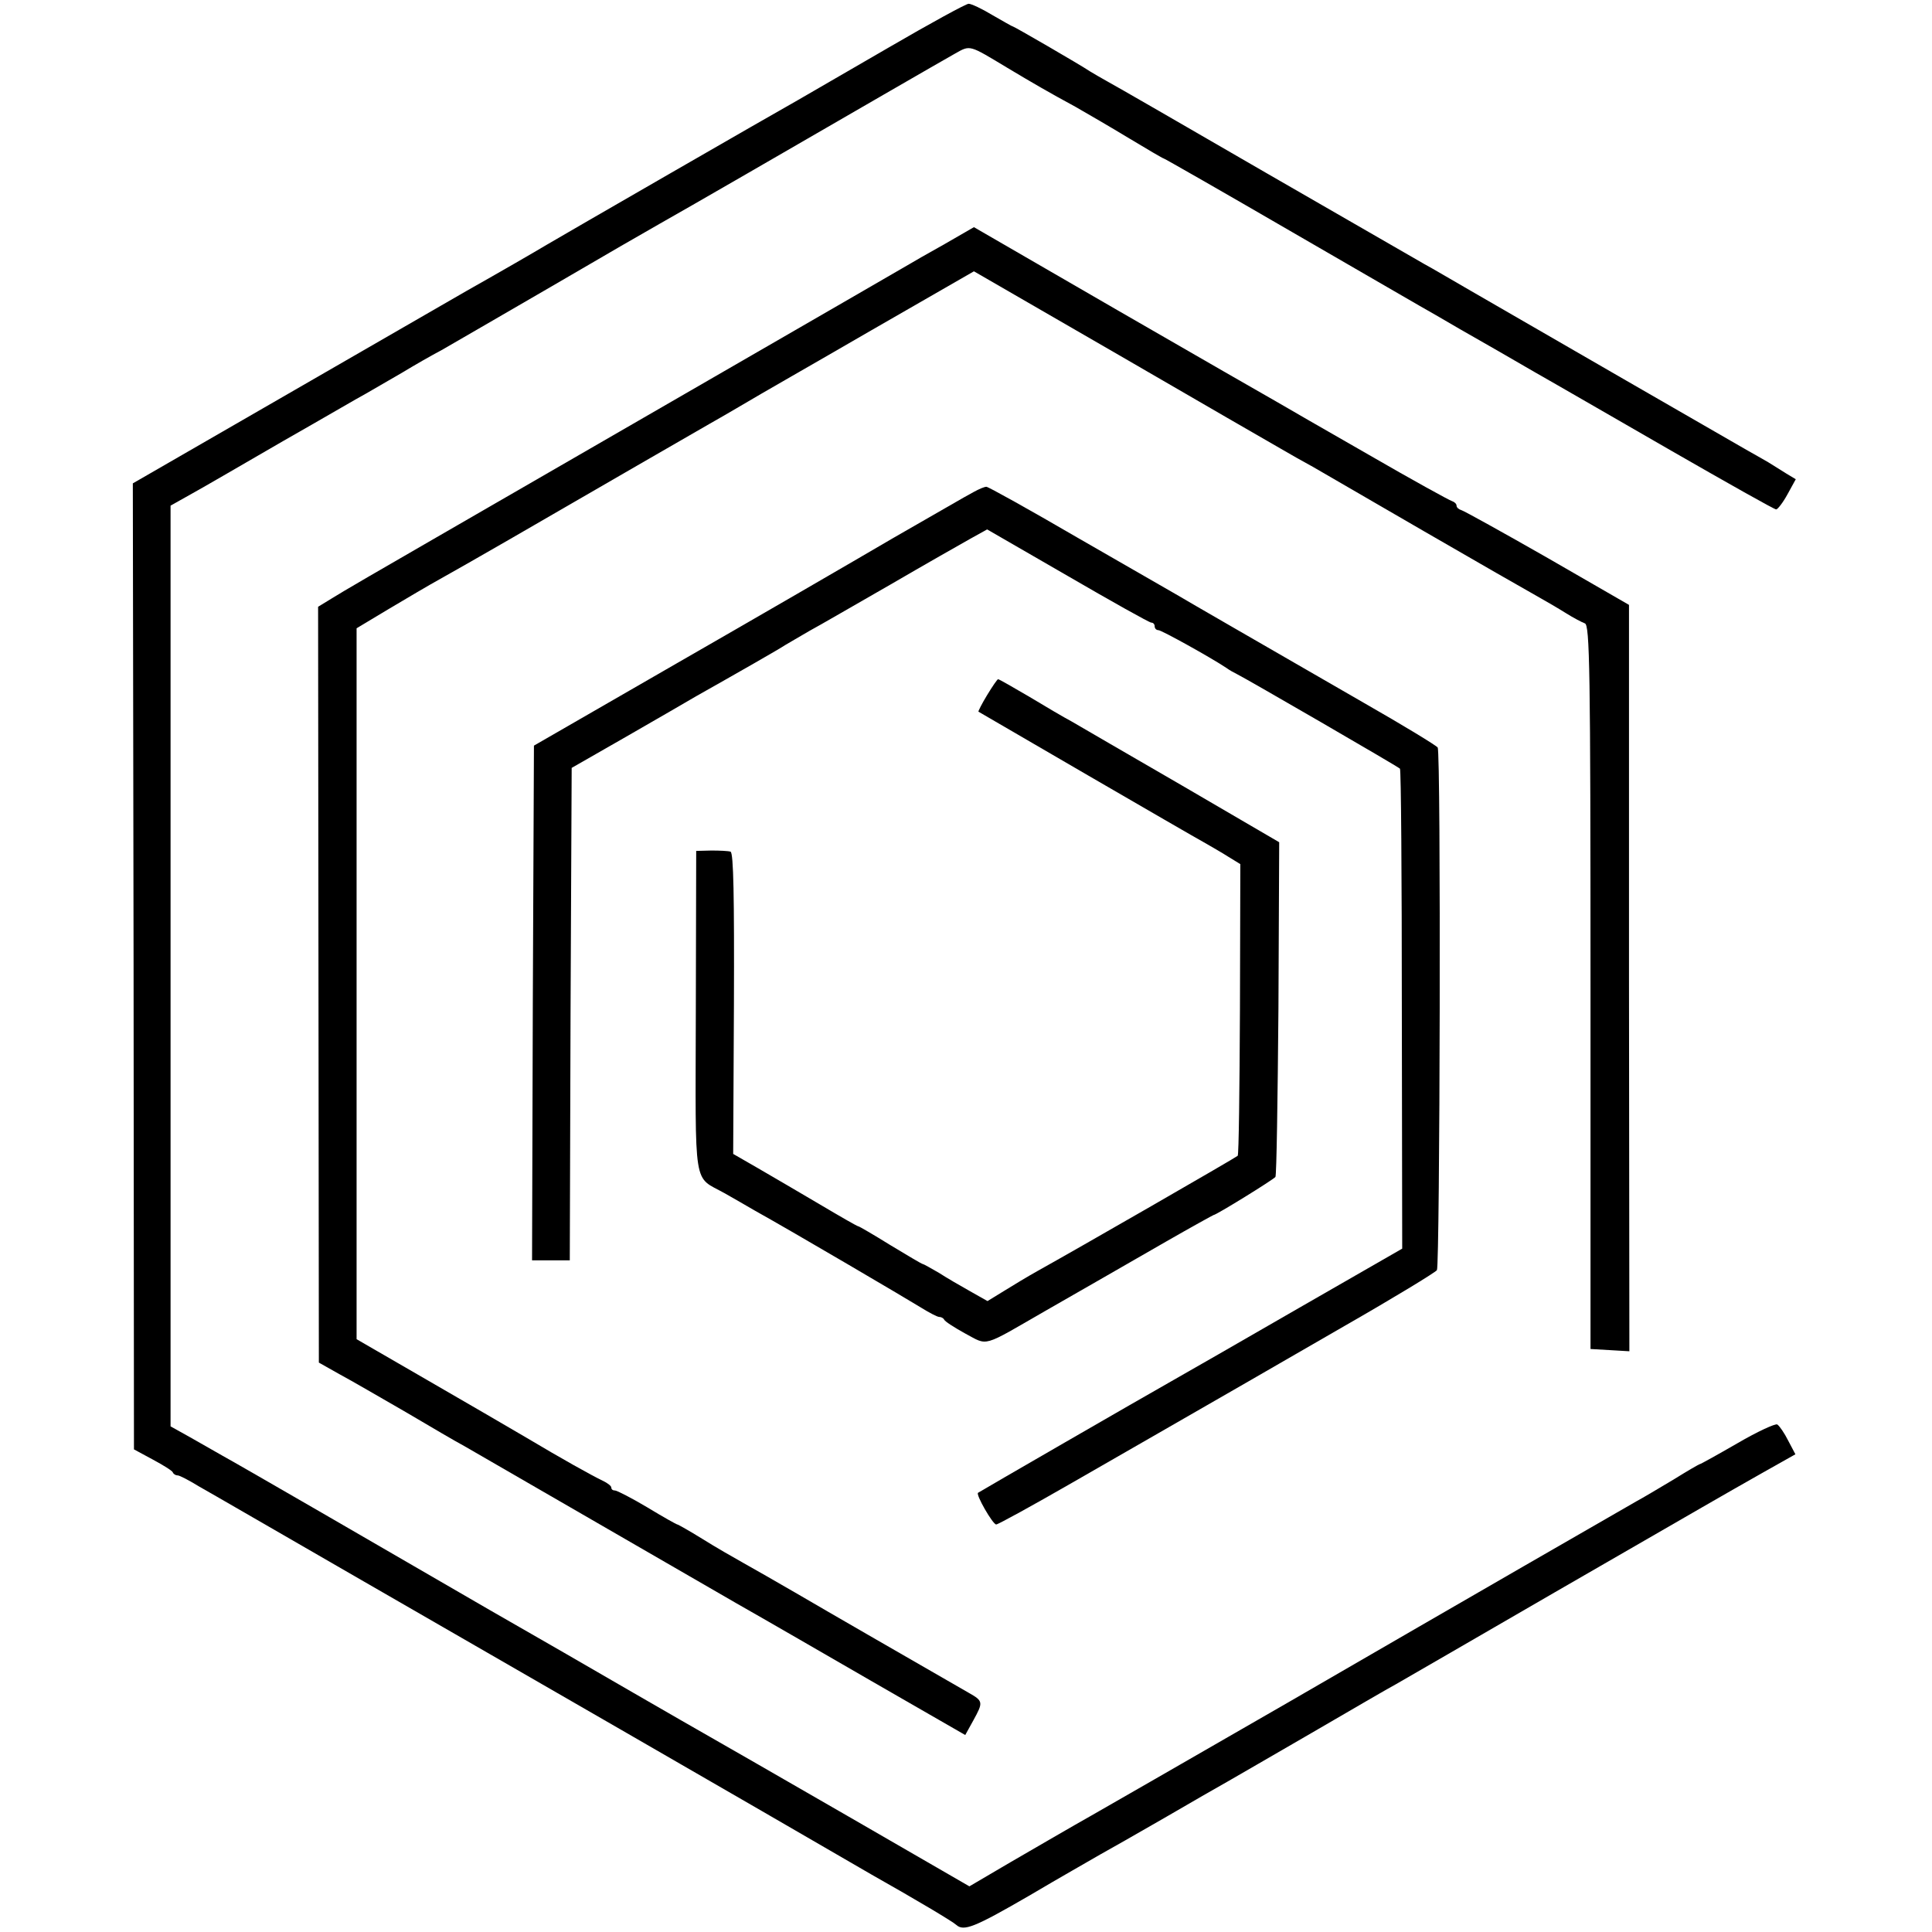
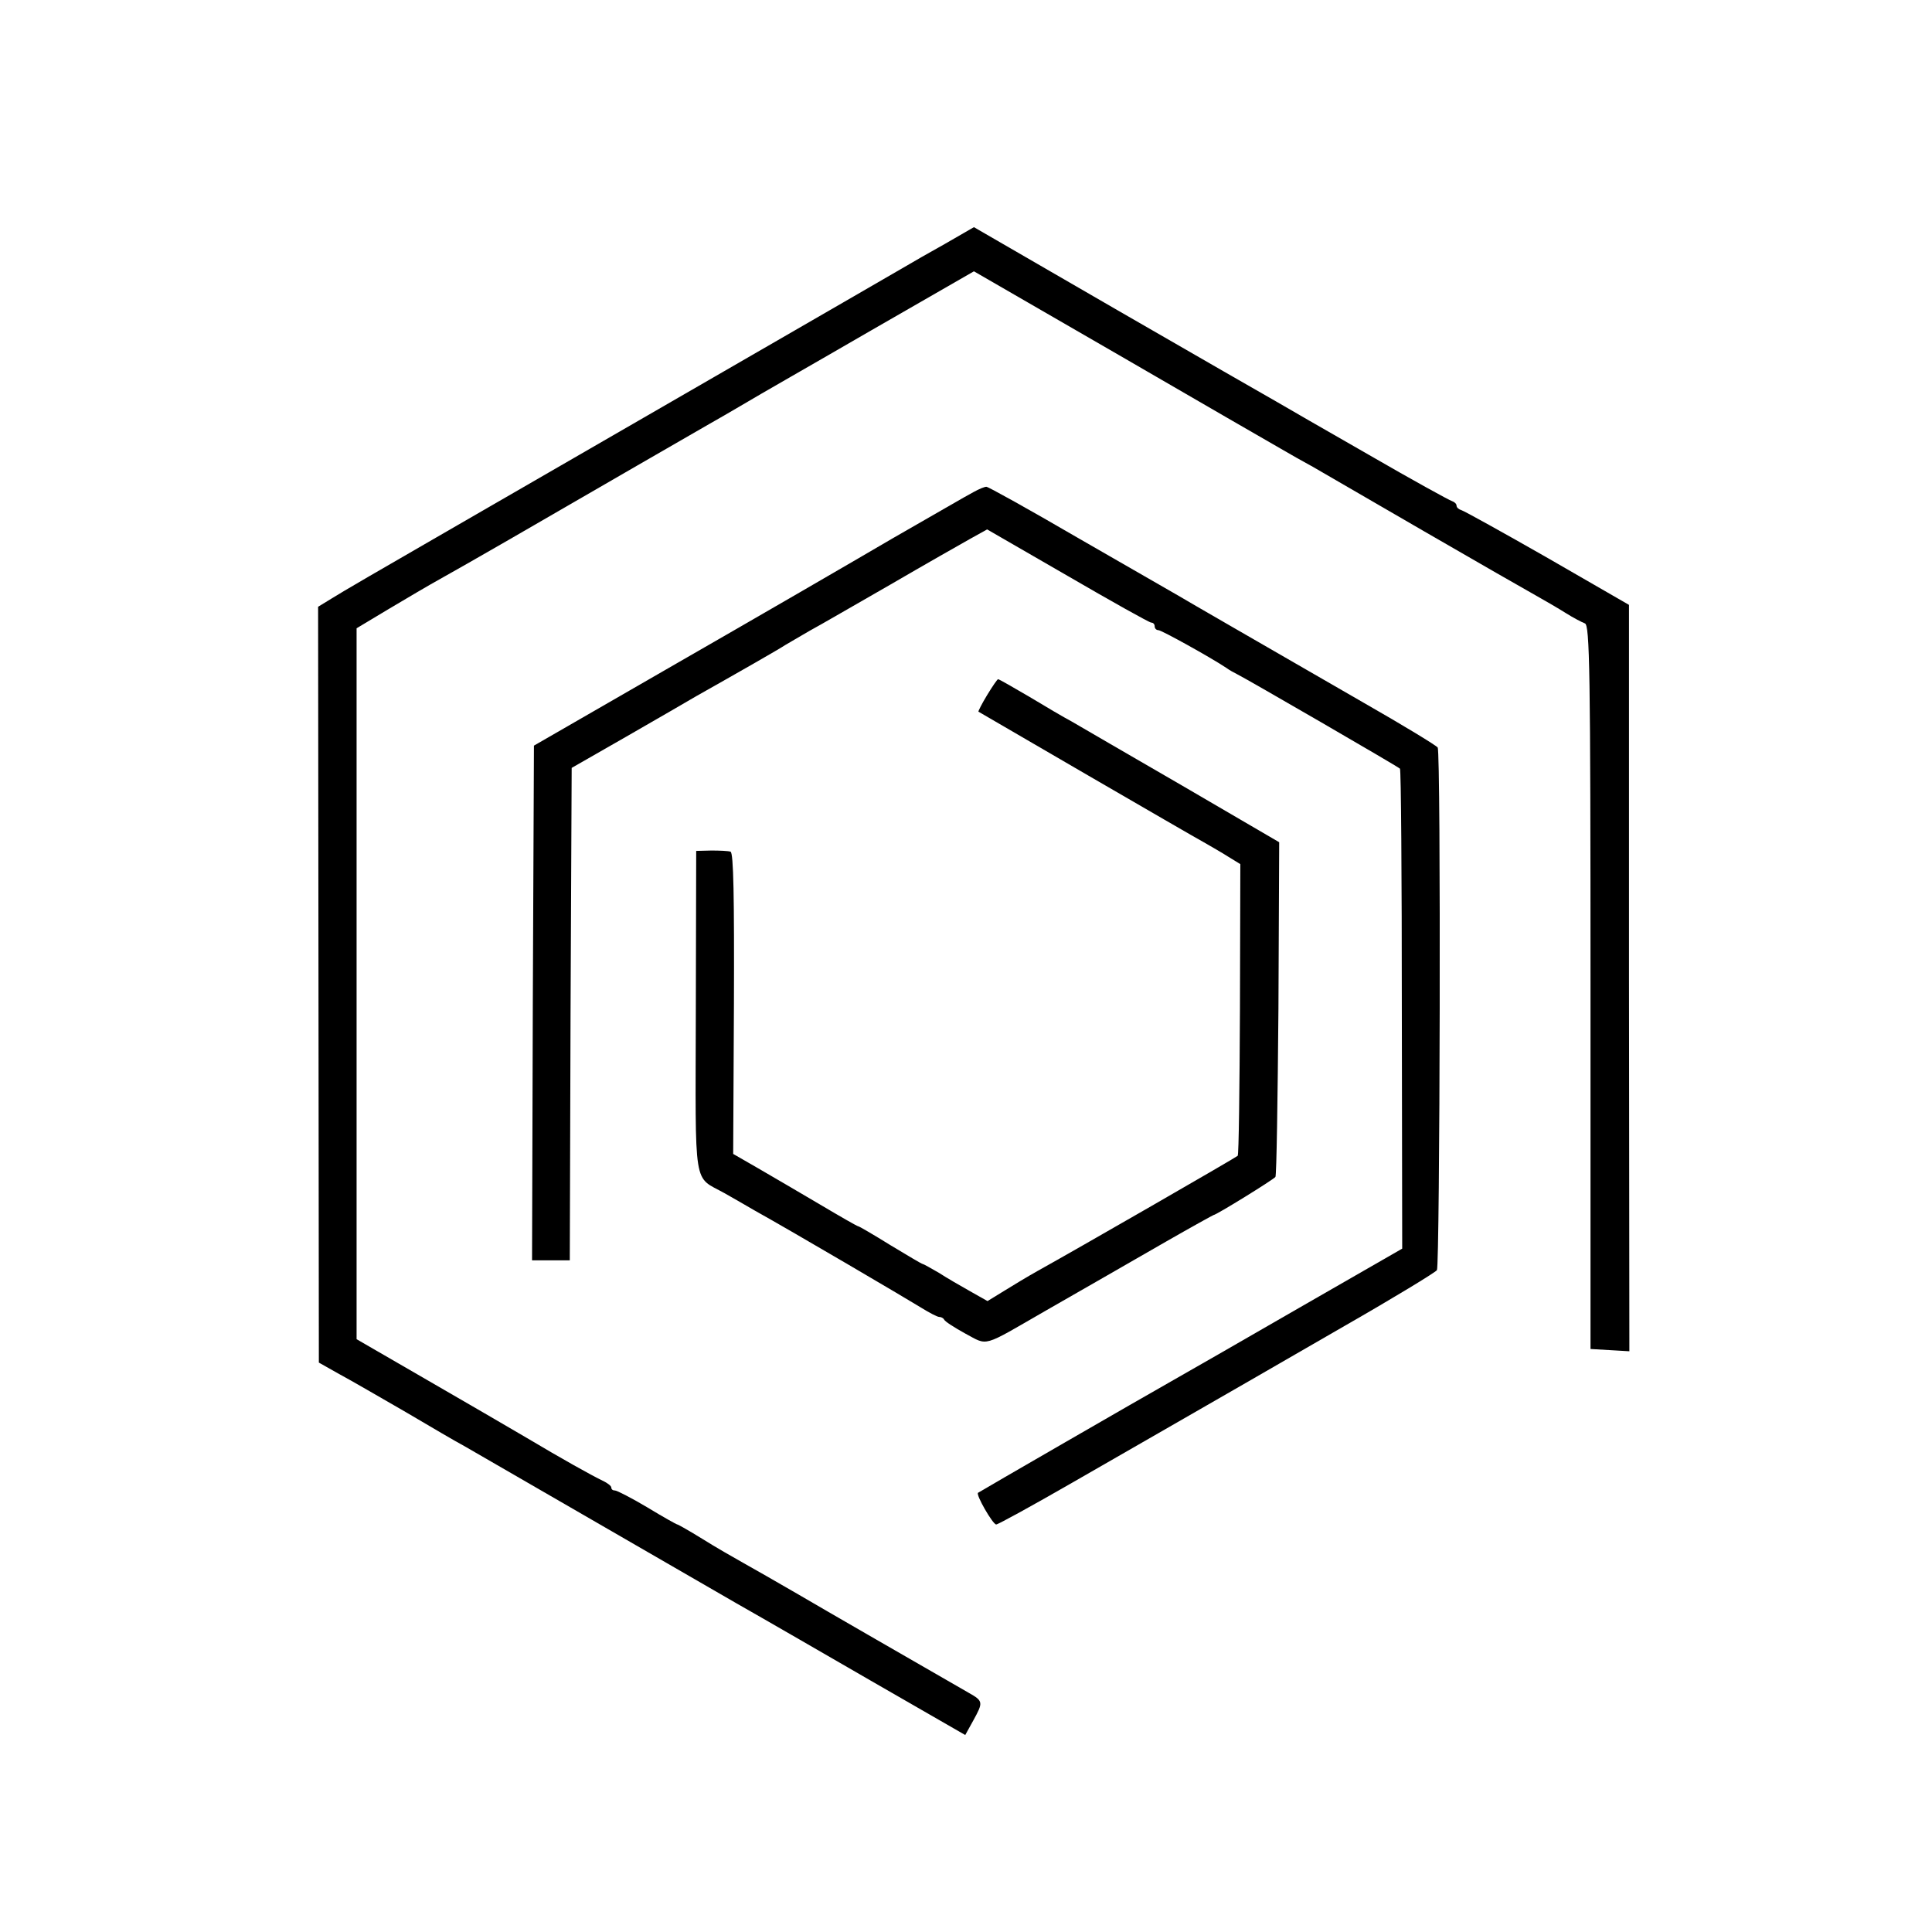
<svg xmlns="http://www.w3.org/2000/svg" version="1.0" width="512pt" height="512pt" viewBox="0 0 512 512" preserveAspectRatio="xMidYMid meet">
  <g transform="translate(0,512) scale(0.1,-0.1)" fill="#000000" stroke="none">
-     <path d="M2355 4994 c-110 -64 -218 -126 -240 -139 -68 -38 -628 -361 -665 -383 -30 -18 -125 -73 -212 -122 -14 -8 -220 -127 -456 -263 l-430 -248 2 -1280 1 -1280 50 -27 c28 -15 52 -30 53 -34 2 -5 8 -8 13 -8 5 0 30 -13 56 -29 27 -15 215 -124 418 -241 687 -396 819 -472 1075 -620 140 -81 271 -157 290 -168 117 -66 216 -125 224 -133 20 -18 48 -7 193 77 81 48 166 96 188 109 22 12 99 56 172 98 72 42 147 85 165 95 18 10 119 69 223 129 105 61 206 120 225 130 19 11 208 120 420 243 430 248 431 249 551 317 l87 49 -19 36 c-10 20 -23 39 -29 43 -5 3 -53 -19 -106 -50 -52 -30 -97 -55 -99 -55 -2 0 -33 -18 -70 -41 -37 -22 -82 -49 -99 -58 -56 -32 -431 -248 -923 -533 -266 -153 -500 -288 -520 -299 -36 -20 -177 -102 -215 -124 -9 -5 -37 -22 -63 -37 l-46 -27 -322 186 c-177 102 -342 197 -367 211 -25 14 -115 66 -200 115 -85 49 -168 97 -185 107 -16 9 -104 60 -195 112 -281 163 -673 390 -710 410 -19 11 -58 33 -86 49 l-52 29 0 1220 0 1220 57 32 c31 17 139 80 241 139 102 58 201 116 220 126 19 11 62 36 95 55 33 20 80 47 105 60 25 14 155 90 290 168 135 79 265 154 290 168 25 14 128 73 230 132 275 159 510 295 551 318 41 23 36 24 139 -38 67 -40 108 -64 180 -103 30 -17 95 -55 143 -84 48 -29 89 -53 91 -53 2 0 156 -88 342 -196 187 -108 357 -207 379 -219 22 -13 96 -56 165 -95 69 -40 140 -81 158 -91 18 -10 154 -89 302 -174 148 -85 272 -155 277 -155 4 0 18 18 30 40 l22 40 -25 15 c-13 8 -35 22 -48 30 -14 8 -40 23 -58 33 -35 20 -571 329 -728 420 -52 30 -108 63 -125 72 -16 9 -205 118 -420 242 -214 124 -403 233 -420 242 -16 9 -37 21 -45 26 -30 20 -203 120 -206 120 -2 0 -26 14 -54 30 -28 17 -56 30 -63 30 -7 0 -102 -52 -212 -116z" />
    <path d="M2503 4473 c-43 -24 -85 -48 -93 -53 -58 -34 -935 -540 -1255 -725 -132 -76 -256 -148 -276 -161 l-36 -22 1 -1002 1 -1001 55 -31 c30 -16 109 -62 175 -100 66 -39 136 -80 155 -90 40 -23 666 -385 720 -416 19 -11 51 -29 70 -40 19 -11 148 -85 286 -165 l252 -145 21 38 c27 49 27 52 -12 74 -186 107 -370 213 -452 261 -55 32 -120 69 -145 83 -25 14 -74 42 -109 64 -34 21 -64 38 -66 38 -2 0 -38 20 -79 45 -42 25 -81 45 -86 45 -6 0 -10 3 -10 8 0 4 -10 12 -23 18 -31 15 -108 58 -202 114 -44 26 -163 95 -265 154 l-185 107 0 942 0 942 85 51 c47 28 108 64 137 80 70 39 235 134 523 301 85 49 170 98 189 109 18 10 61 35 95 55 33 20 184 106 334 193 l273 157 386 -223 c212 -123 404 -234 427 -247 22 -13 61 -35 85 -48 24 -14 157 -91 295 -171 138 -80 271 -156 296 -170 25 -14 61 -35 80 -47 19 -12 42 -24 50 -27 13 -4 15 -120 15 -964 l0 -959 52 -3 51 -3 -1 989 0 989 -215 124 c-119 68 -222 125 -229 127 -7 2 -13 7 -13 12 0 5 -6 10 -12 12 -7 2 -107 57 -221 123 -115 66 -225 129 -245 141 -20 11 -209 120 -419 241 l-382 221 -78 -45z" />
    <path d="M2580 3816 c-14 -7 -110 -63 -215 -123 -104 -61 -361 -210 -570 -330 l-380 -219 -3 -682 -2 -682 50 0 50 0 2 652 3 653 145 83 c80 46 163 94 185 107 110 62 222 126 235 135 8 5 38 22 65 38 28 15 124 71 215 123 91 53 186 107 211 121 l45 25 213 -123 c117 -68 217 -124 222 -124 5 0 9 -4 9 -10 0 -5 4 -10 10 -10 8 0 138 -72 180 -100 8 -6 21 -13 29 -17 21 -10 425 -244 431 -250 3 -2 5 -290 5 -638 l1 -634 -275 -158 c-151 -87 -302 -174 -336 -193 -78 -44 -509 -293 -513 -296 -7 -4 39 -84 48 -84 5 0 96 50 202 111 106 61 209 120 228 131 47 27 221 127 240 138 8 5 122 70 253 146 131 75 241 142 245 148 8 13 11 1372 2 1385 -3 5 -90 58 -195 118 -305 176 -458 264 -495 286 -19 11 -139 80 -266 153 -127 74 -235 134 -240 134 -5 0 -20 -6 -34 -14z" />
    <path d="M2616 3278 c-14 -23 -24 -43 -23 -44 8 -5 569 -331 597 -346 19 -11 49 -28 66 -39 l31 -19 -1 -384 c-1 -211 -3 -387 -6 -389 -5 -5 -429 -249 -530 -305 -25 -14 -65 -38 -89 -53 l-44 -27 -46 26 c-25 14 -63 36 -83 49 -21 12 -40 23 -42 23 -3 0 -41 23 -86 50 -45 28 -83 50 -85 50 -3 0 -48 26 -102 58 -54 32 -128 75 -164 96 l-66 38 2 399 c1 281 -1 399 -9 402 -6 2 -29 3 -51 3 l-40 -1 -1 -428 c-1 -477 -8 -432 76 -479 25 -14 61 -35 80 -46 99 -55 410 -238 442 -258 21 -13 42 -24 47 -24 5 0 11 -3 13 -7 2 -5 27 -21 56 -37 62 -33 42 -38 214 61 59 34 127 73 150 86 24 14 99 57 167 96 68 39 126 71 127 71 7 0 159 94 164 101 3 4 6 205 8 447 l2 440 -257 150 c-142 82 -274 159 -293 170 -19 10 -70 40 -113 66 -43 25 -79 46 -82 46 -2 0 -15 -19 -29 -42z" />
  </g>
</svg>